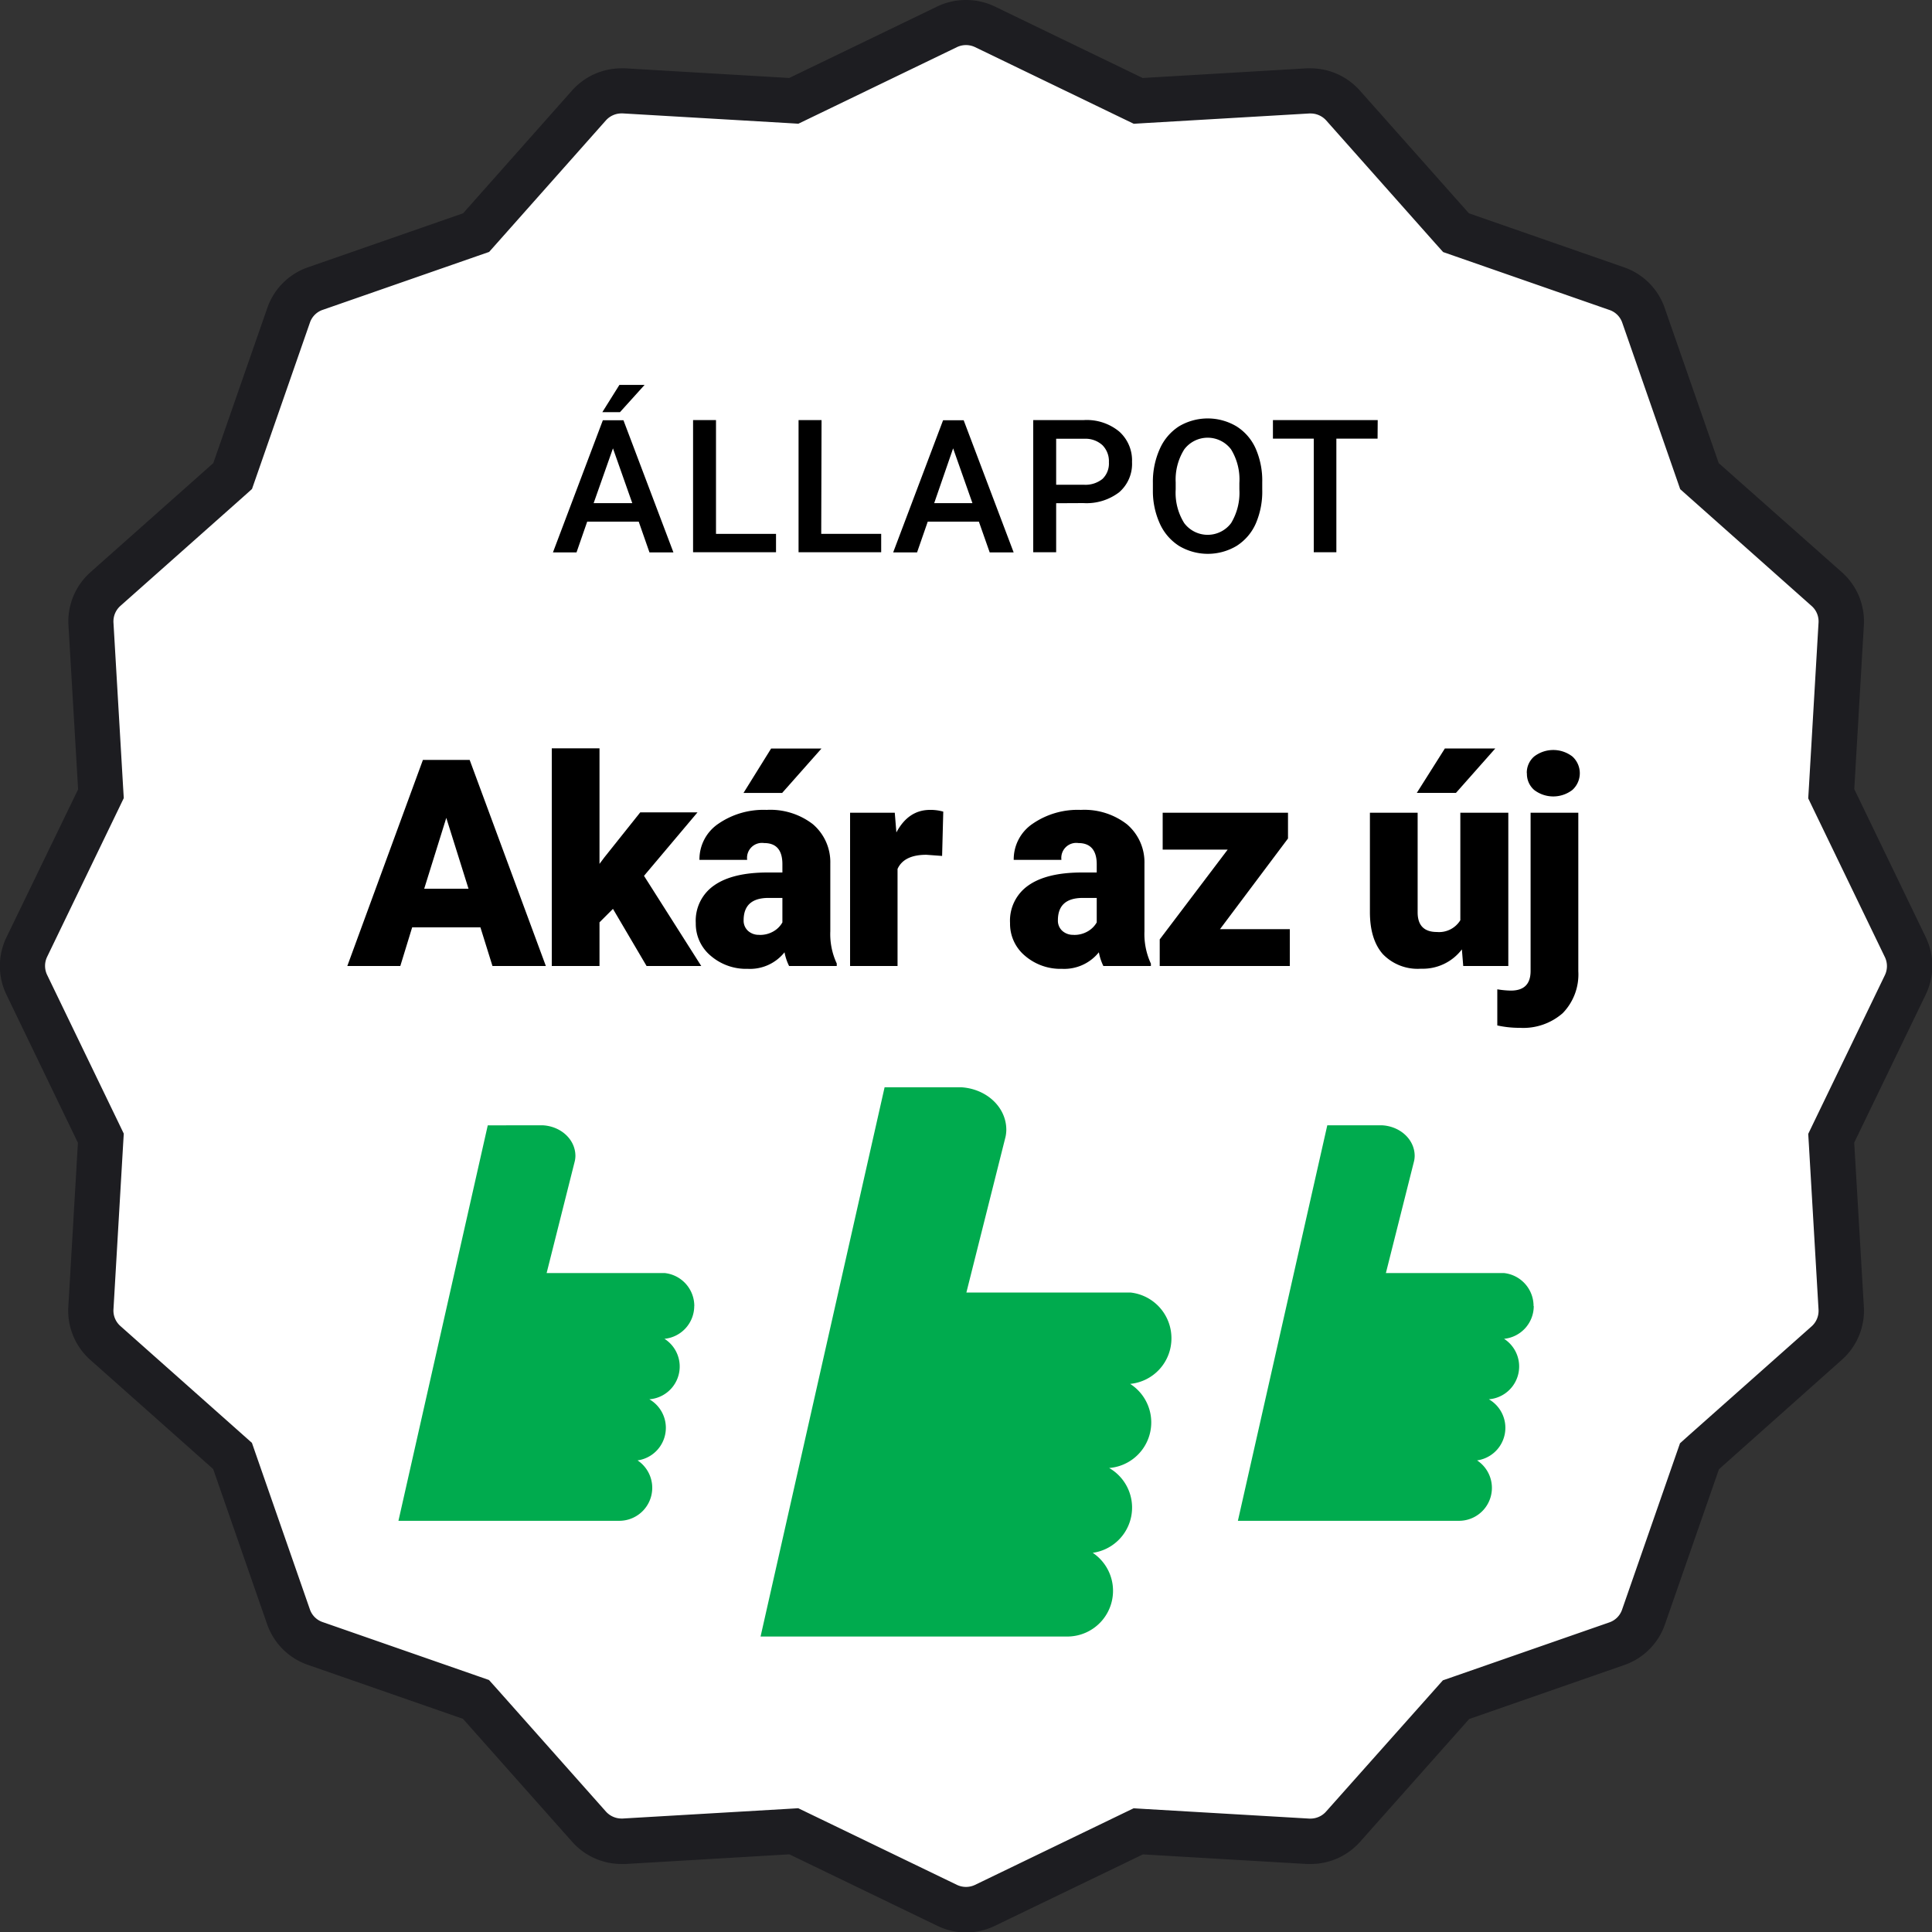
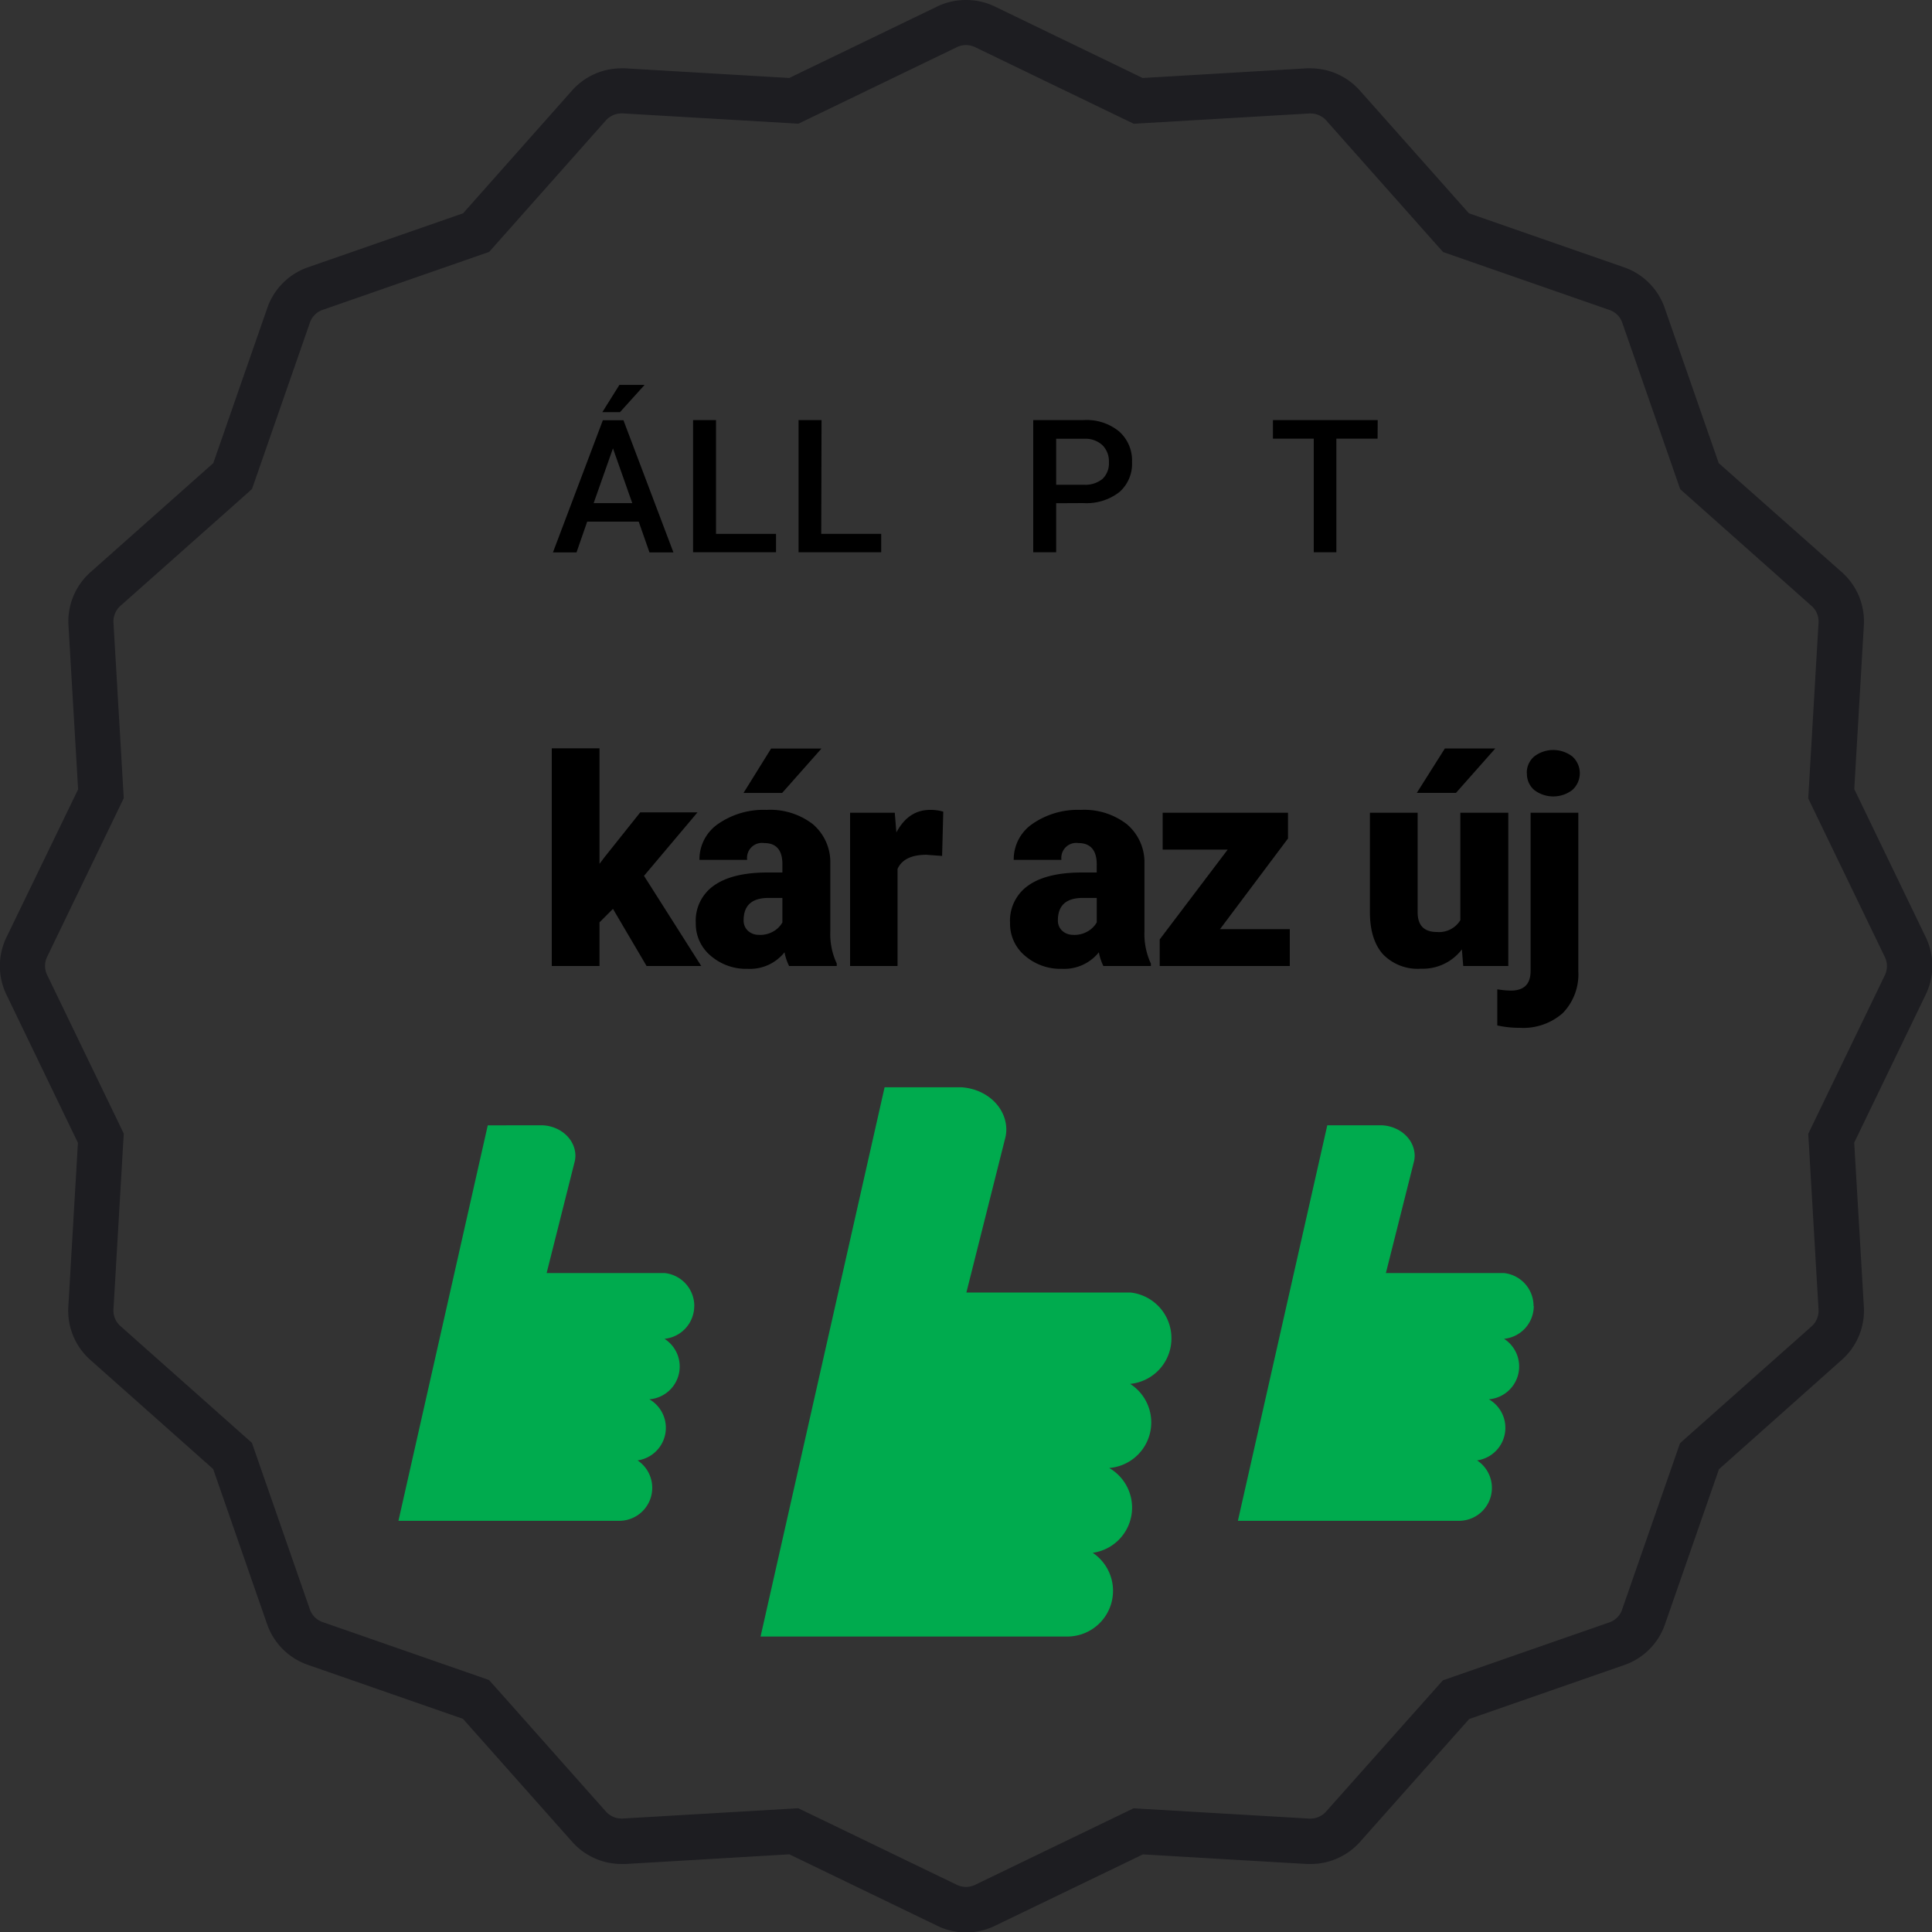
<svg xmlns="http://www.w3.org/2000/svg" id="Layer_1" data-name="Layer 1" viewBox="0 0 300 300">
  <rect x="0" y="0" width="300" height="300" fill="#333333" stroke="none" />
  <defs>
    <style>.cls-1{fill:#fff;}.cls-2{fill:#1d1d21;}.cls-3{fill:#00ab4e;}</style>
  </defs>
-   <path class="cls-1" d="M150,296.5a6.76,6.76,0,0,1-2.93-.67l-23.8-11.5L96.9,285.88h-.4a6.75,6.75,0,0,1-5-2.26L73.92,263.87l-25-8.68A6.71,6.71,0,0,1,44.81,251l-8.68-25L16.37,208.53a6.71,6.71,0,0,1-2.25-5.43l1.55-26.37-11.5-23.8a6.7,6.7,0,0,1,0-5.86l11.5-23.8L14.12,96.9a6.71,6.71,0,0,1,2.25-5.43L36.13,73.92l8.68-25A6.71,6.71,0,0,1,49,44.81l25-8.68L91.47,16.37a6.76,6.76,0,0,1,5-2.26h.4l26.37,1.55,23.8-11.5a6.74,6.74,0,0,1,5.86,0l23.8,11.5,26.37-1.55h.4a6.75,6.75,0,0,1,5,2.26l17.55,19.76,25,8.68A6.71,6.71,0,0,1,255.19,49l8.68,25,19.76,17.55a6.71,6.71,0,0,1,2.25,5.43l-1.55,26.37,11.5,23.8a6.7,6.7,0,0,1,0,5.86l-11.5,23.8,1.55,26.37a6.71,6.71,0,0,1-2.25,5.43l-19.76,17.55-8.68,25a6.71,6.71,0,0,1-4.15,4.15l-25,8.68-17.55,19.76a6.77,6.77,0,0,1-5,2.26h-.39l-26.37-1.55-23.8,11.5A6.76,6.76,0,0,1,150,296.5Z" />
  <path class="cls-2" d="M150,7a3.27,3.27,0,0,1,1.41.32l23,11.11,1.64.79,1.81-.11,25.47-1.49h.19a3.26,3.26,0,0,1,2.42,1.09l16.93,19.07,1.22,1.36,1.72.6,24.1,8.39a3.18,3.18,0,0,1,2,2l8.39,24.1.6,1.73,1.36,1.21L281.3,94.09a3.19,3.19,0,0,1,1.08,2.61l-1.49,25.46-.11,1.81.79,1.64,11.11,23a3.24,3.24,0,0,1,0,2.82l-11.11,23-.79,1.64.11,1.81,1.49,25.47a3.22,3.22,0,0,1-1.08,2.61l-19.07,16.93-1.36,1.22-.6,1.72-8.39,24.1a3.18,3.18,0,0,1-2,2l-24.1,8.39-1.73.6-1.21,1.36L205.91,281.3a3.22,3.22,0,0,1-2.41,1.09h-.2l-25.46-1.49-1.81-.11-1.64.79-23,11.11A3.3,3.3,0,0,1,150,293a3.27,3.27,0,0,1-1.41-.32l-23-11.11-1.64-.79-1.81.11-25.47,1.49H96.5a3.26,3.26,0,0,1-2.42-1.09L77.15,262.23l-1.22-1.36-1.72-.6-24.1-8.39a3.18,3.18,0,0,1-2-2l-8.39-24.1-.6-1.73-1.36-1.21L18.7,205.91a3.19,3.19,0,0,1-1.08-2.61l1.49-25.46.11-1.81-.79-1.64-11.11-23a3.24,3.24,0,0,1,0-2.82l11.11-23,.79-1.64-.11-1.81L17.62,96.69a3.22,3.22,0,0,1,1.08-2.61L37.77,77.15l1.36-1.22.6-1.72,8.39-24.1a3.18,3.18,0,0,1,2-2l24.1-8.39,1.73-.6,1.21-1.36L94.08,18.7a3.26,3.26,0,0,1,2.42-1.09h.2l25.46,1.49,1.81.11,1.64-.79,23-11.11A3.27,3.27,0,0,1,150,7m0-7a10.2,10.2,0,0,0-4.45,1l-23,11.11-25.46-1.5-.61,0a10.26,10.26,0,0,0-7.65,3.44L71.91,33.12l-24.1,8.39a10.21,10.21,0,0,0-6.3,6.3l-8.39,24.1L14.05,88.85a10.22,10.22,0,0,0-3.42,8.25l1.5,25.47L1,145.55a10.22,10.22,0,0,0,0,8.9l11.1,23-1.49,25.46a10.21,10.21,0,0,0,3.42,8.26l19.07,16.94,8.38,24.1a10.25,10.25,0,0,0,6.31,6.3l24.1,8.39L88.85,286a10.26,10.26,0,0,0,7.65,3.44l.6,0,25.47-1.5,23,11.11a10.22,10.22,0,0,0,8.9,0l23-11.1,25.46,1.49.61,0a10.26,10.26,0,0,0,7.65-3.44l16.94-19.07,24.1-8.39a10.21,10.21,0,0,0,6.3-6.3l8.39-24.1L286,211.15a10.22,10.22,0,0,0,3.42-8.25l-1.5-25.47,11.11-23a10.22,10.22,0,0,0,0-8.9l-11.1-23,1.49-25.46A10.21,10.21,0,0,0,286,88.85L266.88,71.91l-8.39-24.1a10.21,10.21,0,0,0-6.3-6.3l-24.1-8.39L211.15,14.05a10.26,10.26,0,0,0-7.65-3.44l-.6,0-25.47,1.5L154.45,1A10.2,10.2,0,0,0,150,0Z" />
  <path d="M99.18,81h-8l-1.66,4.78H85.86l7.75-20.52h3.2l7.76,20.52h-3.72Zm-7-2.87h6l-3-8.51Zm4-18.36h3.91L96.27,64H93.53Z" />
  <path d="M111.18,82.9h9.32v2.85H107.62V65.23h3.56Z" />
  <path d="M127.52,82.9h9.31v2.85H124V65.23h3.57Z" />
-   <path d="M152,81h-7.94l-1.66,4.78h-3.71l7.75-20.52h3.2l7.76,20.52h-3.72Zm-6.94-2.87H151l-3-8.51Z" />
  <path d="M164,78.14v7.61h-3.56V65.23h7.85A7.92,7.92,0,0,1,173.78,67a6,6,0,0,1,2,4.74,5.82,5.82,0,0,1-2,4.7,8.33,8.33,0,0,1-5.55,1.68Zm0-2.87h4.29a4.21,4.21,0,0,0,2.9-.9,3.32,3.32,0,0,0,1-2.59,3.53,3.53,0,0,0-1-2.65,3.9,3.9,0,0,0-2.79-1H164Z" />
-   <path d="M196,76a12.52,12.52,0,0,1-1,5.29,7.87,7.87,0,0,1-3,3.49,8.73,8.73,0,0,1-8.9,0,8,8,0,0,1-3-3.47,12.23,12.23,0,0,1-1.08-5.2V75a12.43,12.43,0,0,1,1.07-5.29,8,8,0,0,1,3-3.52,8.74,8.74,0,0,1,8.89,0,7.82,7.82,0,0,1,3,3.46A12.38,12.38,0,0,1,196,74.88ZM192.45,75a8.94,8.94,0,0,0-1.29-5.22,4.55,4.55,0,0,0-7.27,0,8.81,8.81,0,0,0-1.33,5.12V76a8.87,8.87,0,0,0,1.32,5.22,4.55,4.55,0,0,0,7.29,0A9.11,9.11,0,0,0,192.45,76Z" />
  <path d="M213.91,68.11h-6.4V85.75H204V68.11h-6.34V65.23h16.27Z" />
-   <path d="M74.6,144H64l-1.84,6H53.93l11.74-32h7.26l11.83,32H76.47Zm-8.73-6h6.88L69.3,127Z" />
  <path d="M95.18,141.13l-2.09,2.09V150H85.68V116.2h7.41v17.94l.75-1,5.58-7h8.89L100,136l8.89,14h-8.49Z" />
  <path d="M122.53,150a8.18,8.18,0,0,1-.71-2.13,6.85,6.85,0,0,1-5.71,2.57,8.42,8.42,0,0,1-5.72-2,6.47,6.47,0,0,1-2.35-5.11,6.65,6.65,0,0,1,2.86-5.85q2.85-2,8.31-2h2.28V134.2c0-2.2-.94-3.29-2.83-3.29a2.32,2.32,0,0,0-2.64,2.61h-7.41a6.66,6.66,0,0,1,2.94-5.61,12.34,12.34,0,0,1,7.48-2.15,10.81,10.81,0,0,1,7.19,2.22,7.74,7.74,0,0,1,2.71,6.09v10.54a10.74,10.74,0,0,0,1,5V150Zm-2.79-33.77h7.82l-6.11,6.9h-6Zm-1.85,28.94a4.12,4.12,0,0,0,2.3-.6,3.67,3.67,0,0,0,1.3-1.34v-3.8h-2.15q-3.87,0-3.87,3.47a2.13,2.13,0,0,0,.68,1.64A2.46,2.46,0,0,0,117.89,145.16Z" />
  <path d="M146.29,132.91l-2.44-.18c-2.33,0-3.82.74-4.48,2.2V150H132V126.2h6.94l.25,3.06q1.86-3.49,5.21-3.5a7.12,7.12,0,0,1,2.07.27Z" />
  <path d="M171.33,150a8.23,8.23,0,0,1-.7-2.13,6.89,6.89,0,0,1-5.72,2.57,8.43,8.43,0,0,1-5.72-2,6.47,6.47,0,0,1-2.35-5.11,6.65,6.65,0,0,1,2.86-5.85q2.85-2,8.31-2h2.29V134.2c0-2.2-1-3.29-2.84-3.29a2.32,2.32,0,0,0-2.64,2.61h-7.41a6.66,6.66,0,0,1,2.94-5.61,12.34,12.34,0,0,1,7.48-2.15A10.79,10.79,0,0,1,175,128a7.74,7.74,0,0,1,2.71,6.09v10.54a10.86,10.86,0,0,0,1,5V150Zm-4.64-4.83a4.12,4.12,0,0,0,2.3-.6,3.7,3.7,0,0,0,1.31-1.34v-3.8h-2.16q-3.87,0-3.87,3.47a2.13,2.13,0,0,0,.68,1.64A2.48,2.48,0,0,0,166.69,145.16Z" />
  <path d="M189.44,144.28h10.84V150h-20.2v-4.13l10.55-13.94H180.54V126.2H200v4Z" />
  <path d="M227,147.42a7.62,7.62,0,0,1-6.35,3,7.49,7.49,0,0,1-5.93-2.27q-2-2.28-2-6.54V126.2h7.41v15.46q0,3.06,3,3.06a3.87,3.87,0,0,0,3.63-1.83V126.2h7.45V150h-7Zm-2.64-31.2h7.83l-6.11,6.9H220Z" />
  <path d="M245.08,126.2v24.61a8.63,8.63,0,0,1-2.42,6.51A9.28,9.28,0,0,1,236,159.6a15.78,15.78,0,0,1-3.5-.37v-5.61a14.54,14.54,0,0,0,2.09.2c2.06,0,3.08-1,3.08-3.06V126.2Zm-8-6.13a3.32,3.32,0,0,1,1.14-2.6,4.87,4.87,0,0,1,5.94,0,3.5,3.5,0,0,1,0,5.19,4.87,4.87,0,0,1-5.94,0A3.3,3.3,0,0,1,237.1,120.07Z" />
  <path class="cls-3" d="M181.9,207.8a7.13,7.13,0,0,0-6.37-7.1H150.06l6.08-24.18a5.5,5.5,0,0,0,.12-1.08c0-3.54-3.09-6.37-7-6.61h-11.9L118.1,254.12h47.68a7.1,7.1,0,0,0,3.9-13,7.09,7.09,0,0,0,2.55-13.17,7.1,7.1,0,0,0,3.26-13.06,7.09,7.09,0,0,0,6.41-7.06" />
  <path class="cls-3" d="M238.13,202.8a5.14,5.14,0,0,0-4.59-5.12H215.2l4.38-17.4a4.05,4.05,0,0,0,.09-.78c0-2.55-2.22-4.58-5-4.76h-8.57l-13.88,61.41h34.33a5.11,5.11,0,0,0,2.81-9.38,5.11,5.11,0,0,0,1.83-9.49,5.11,5.11,0,0,0,2.36-9.39,5.11,5.11,0,0,0,4.61-5.09" />
  <path class="cls-3" d="M107.81,202.8a5.14,5.14,0,0,0-4.59-5.12H84.88l4.38-17.4a4.05,4.05,0,0,0,.09-.78c0-2.55-2.22-4.58-5-4.76H75.74L61.87,236.15H96.2A5.12,5.12,0,0,0,99,226.77a5.11,5.11,0,0,0,1.83-9.49,5.1,5.1,0,0,0,2.35-9.39,5.12,5.12,0,0,0,4.62-5.09" />
</svg>